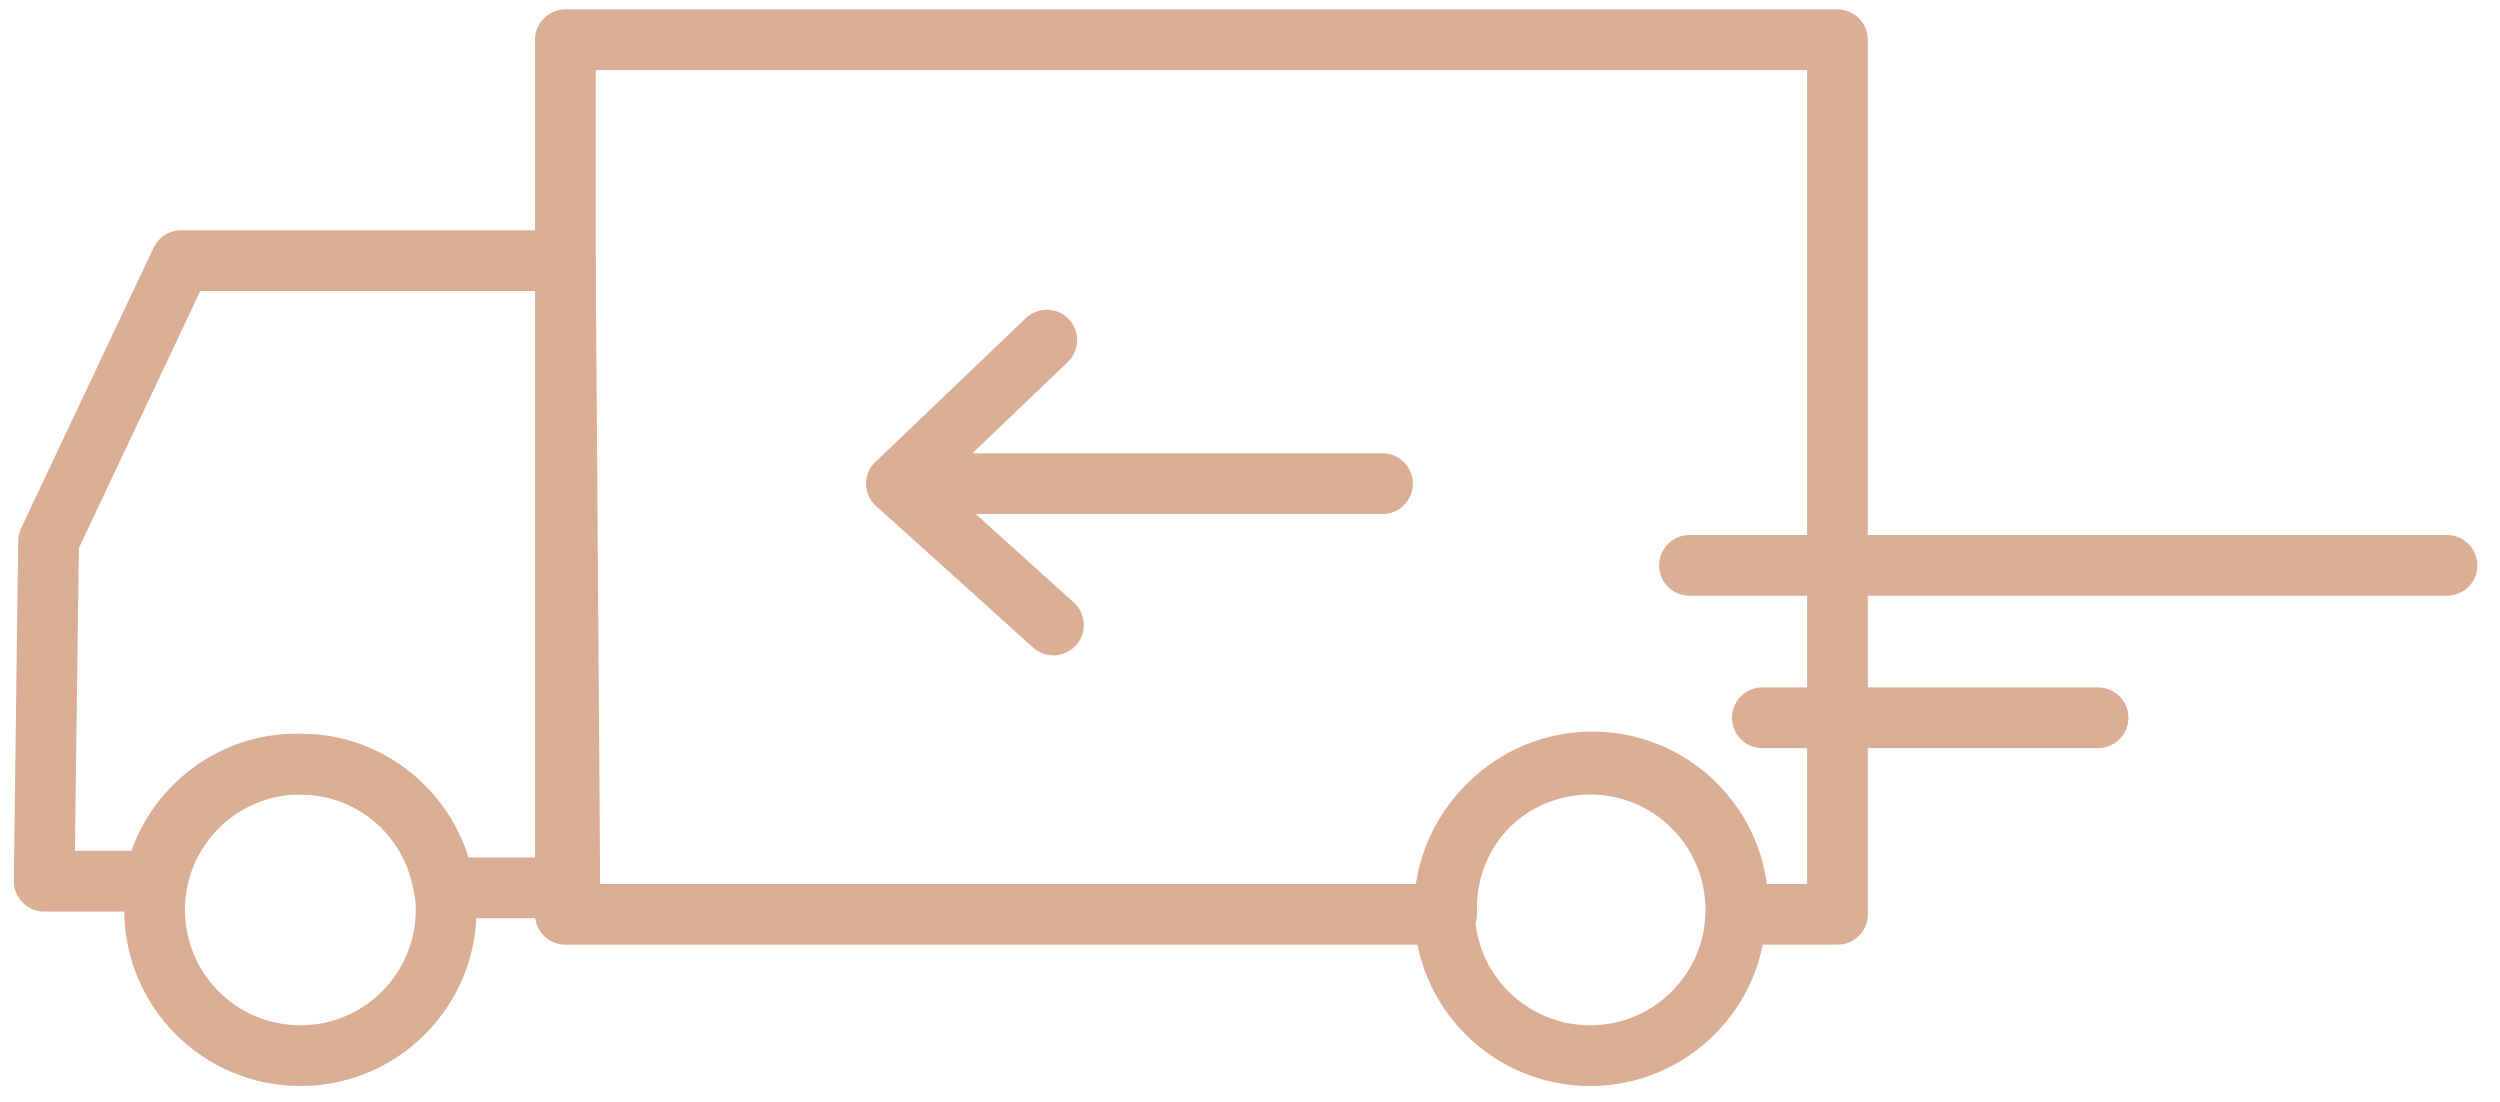
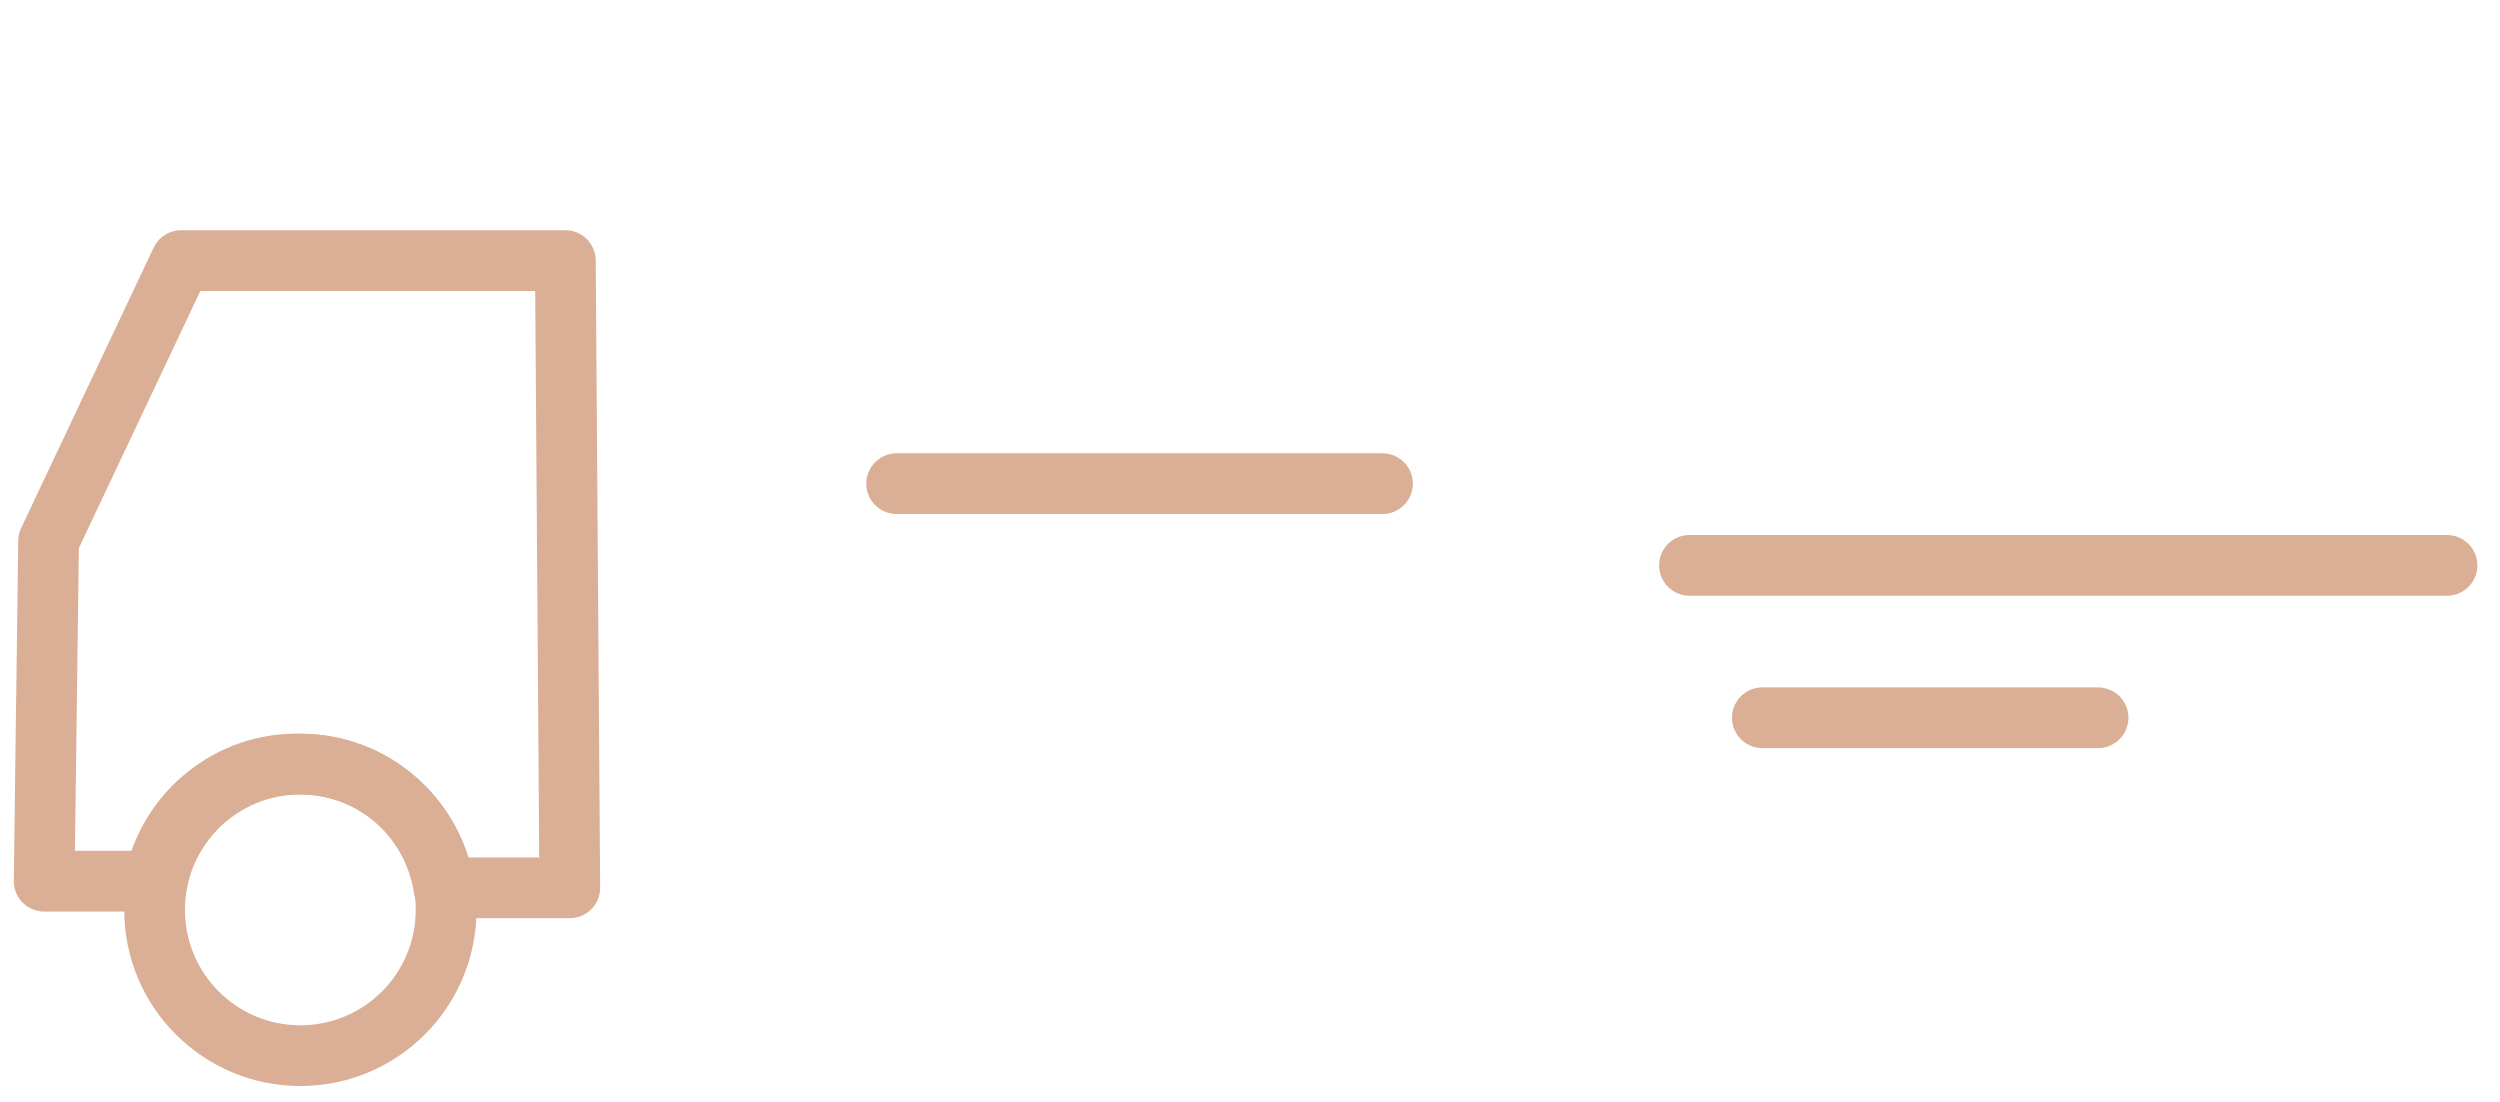
<svg xmlns="http://www.w3.org/2000/svg" version="1.1" id="Layer_1" x="0px" y="0px" viewBox="0 0 113.2 49.9" style="enable-background:new 0 0 113.2 49.9;" xml:space="preserve">
  <style type="text/css">
	.st0{fill:none;stroke:#DAAF96;stroke-width:2.75;stroke-linecap:round;stroke-linejoin:round;}
</style>
  <title>BenefitsIconall</title>
  <path id="XMLID_8_" class="st0" d="M13.6,34.6c3.3,0,6,2.4,6.5,5.6h5.7l-0.2-28.4H8.2l-6,12.7L2,39.9h5  C7.6,36.8,10.4,34.5,13.6,34.6z" />
-   <path id="XMLID_7_" class="st0" d="M25.6,1.8v39.6h39.9c0-0.1,0-0.2,0-0.3c0-3.6,2.9-6.6,6.6-6.6c3.6,0,6.6,2.9,6.6,6.6  c0,0.1,0,0.2,0,0.3h4.5V1.8H25.6z" />
  <circle id="XMLID_6_" class="st0" cx="13.6" cy="41.2" r="6.6" />
-   <circle id="XMLID_5_" class="st0" cx="72" cy="41.2" r="6.6" />
  <line id="XMLID_4_" class="st0" x1="76.5" y1="25.6" x2="110.8" y2="25.6" />
  <line id="XMLID_3_" class="st0" x1="79.8" y1="32.5" x2="95" y2="32.5" />
-   <polyline id="XMLID_2_" class="st0" points="47.7,28.3 40.6,21.9 47.4,15.4 " />
  <path id="XMLID_1_" class="st0" d="M62.6,21.9c-7.3,0-14.7,0-22,0" />
</svg>